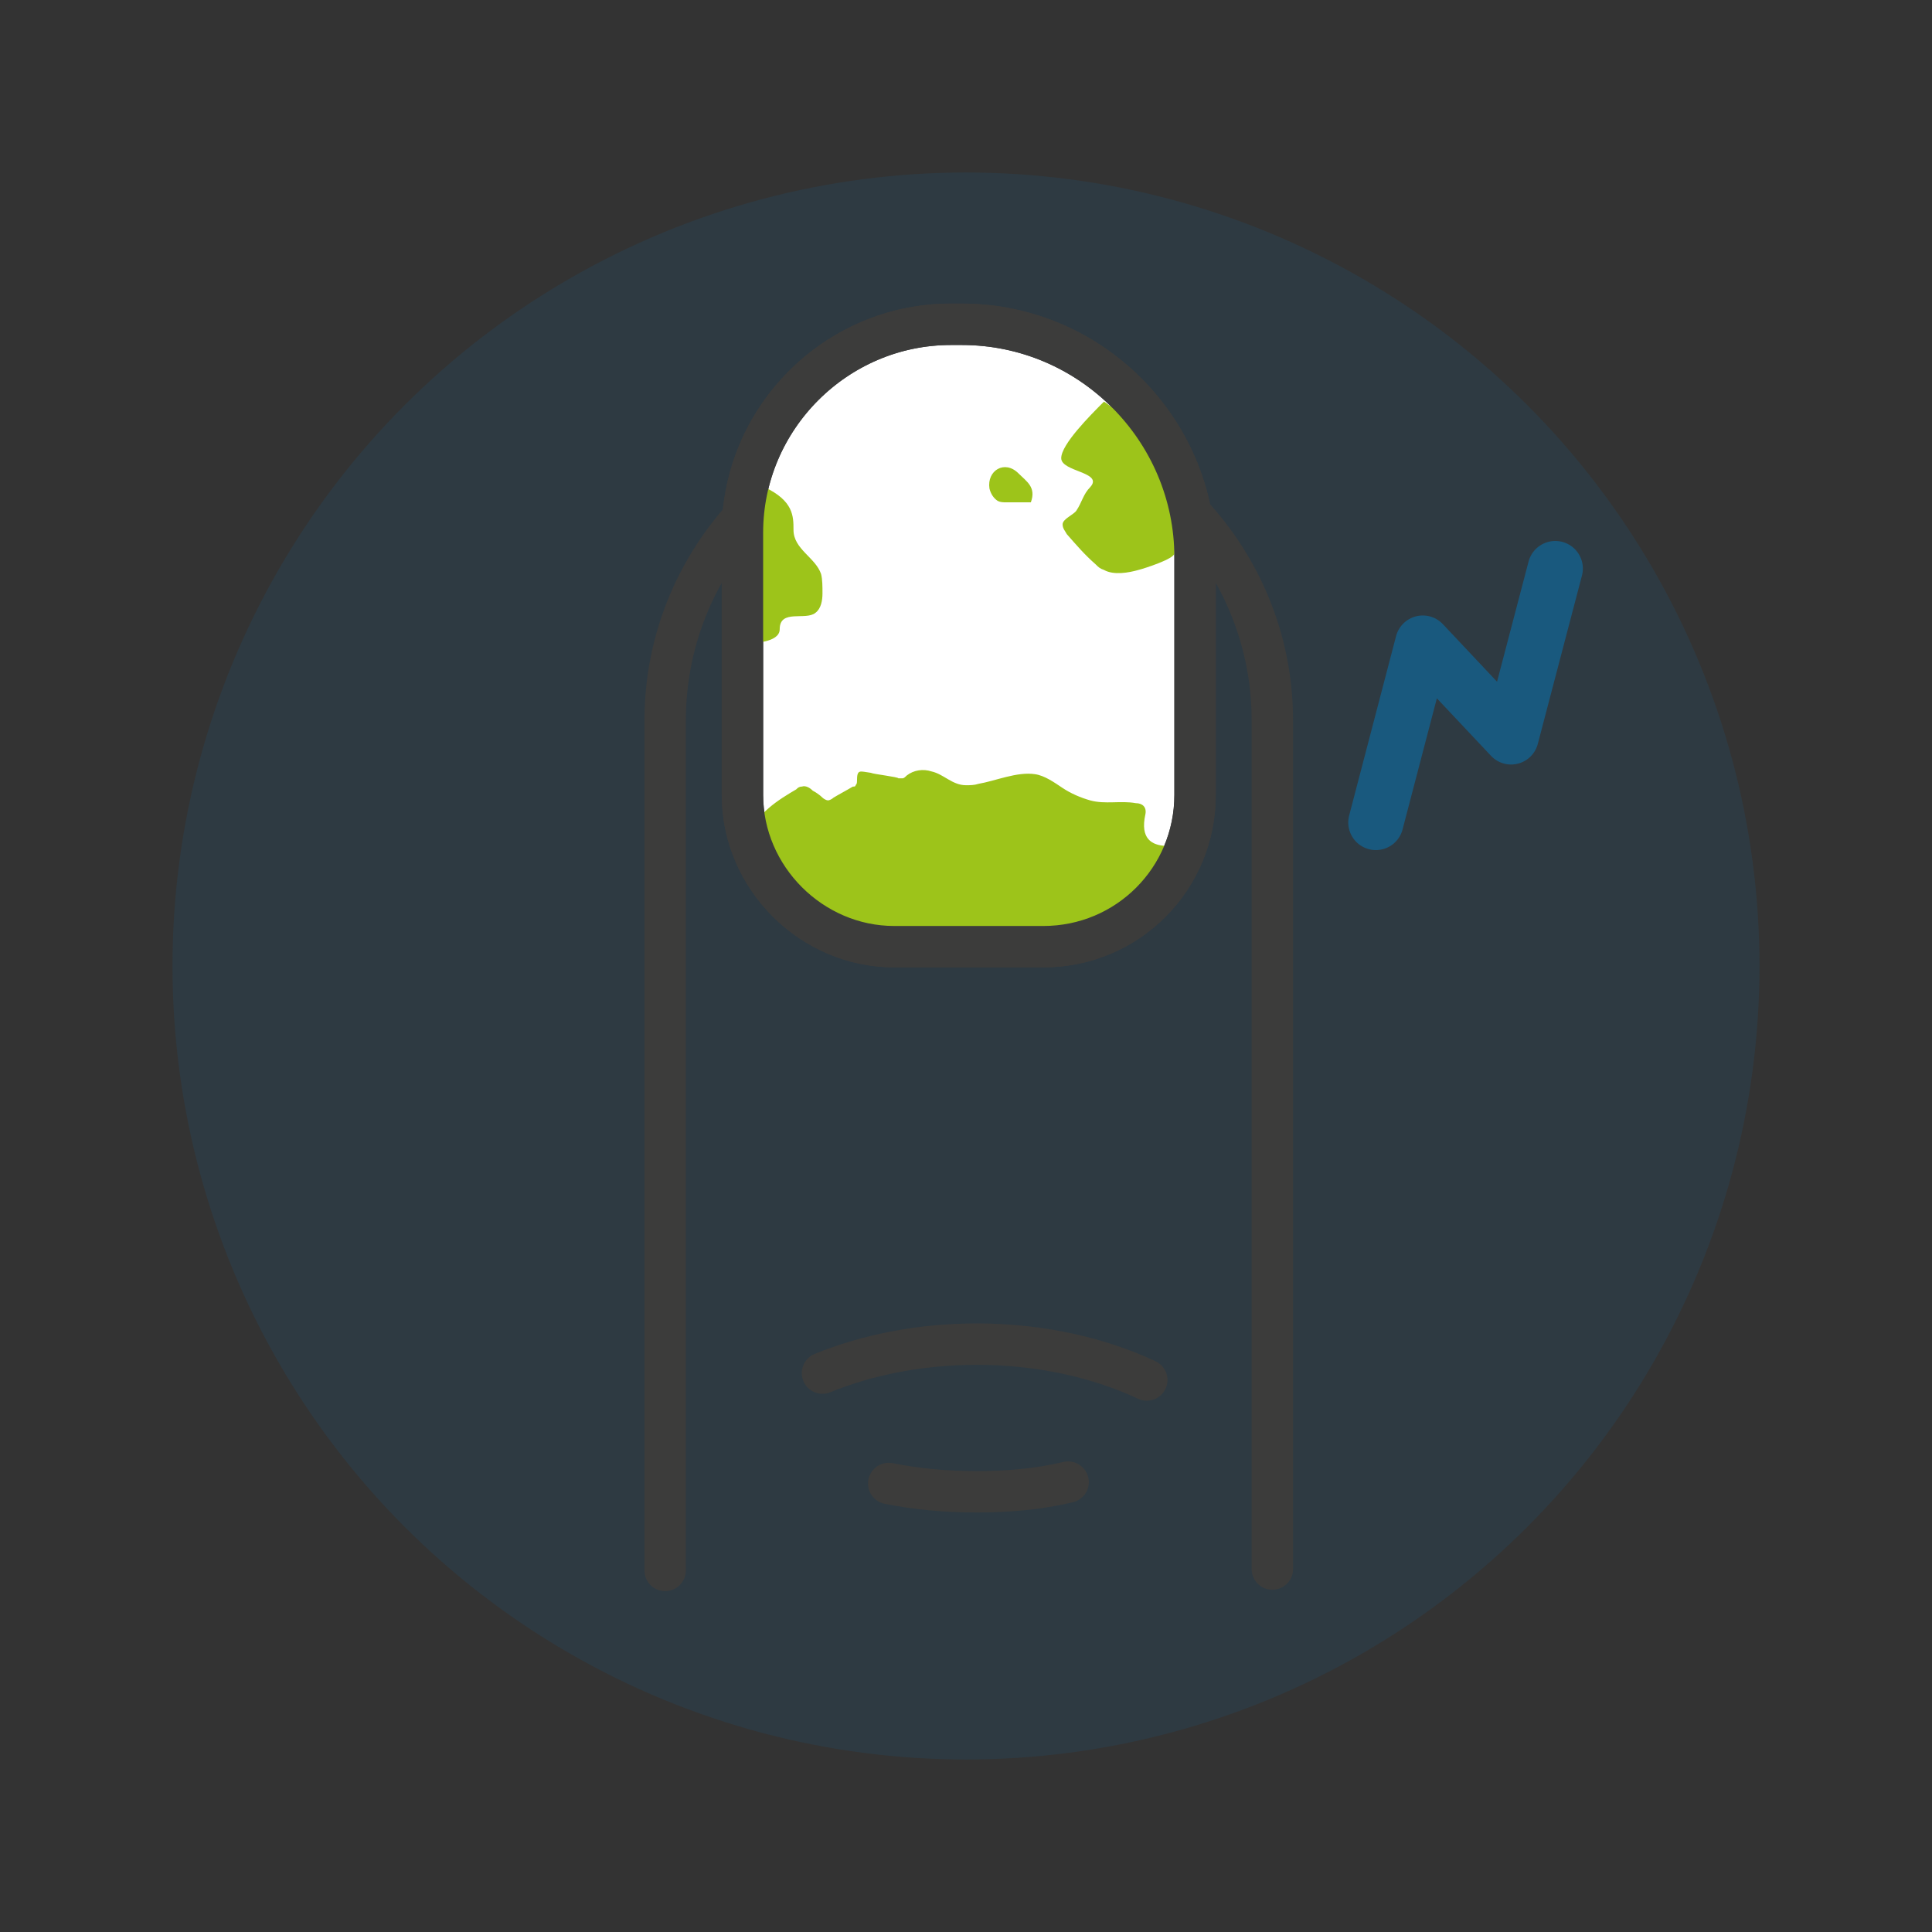
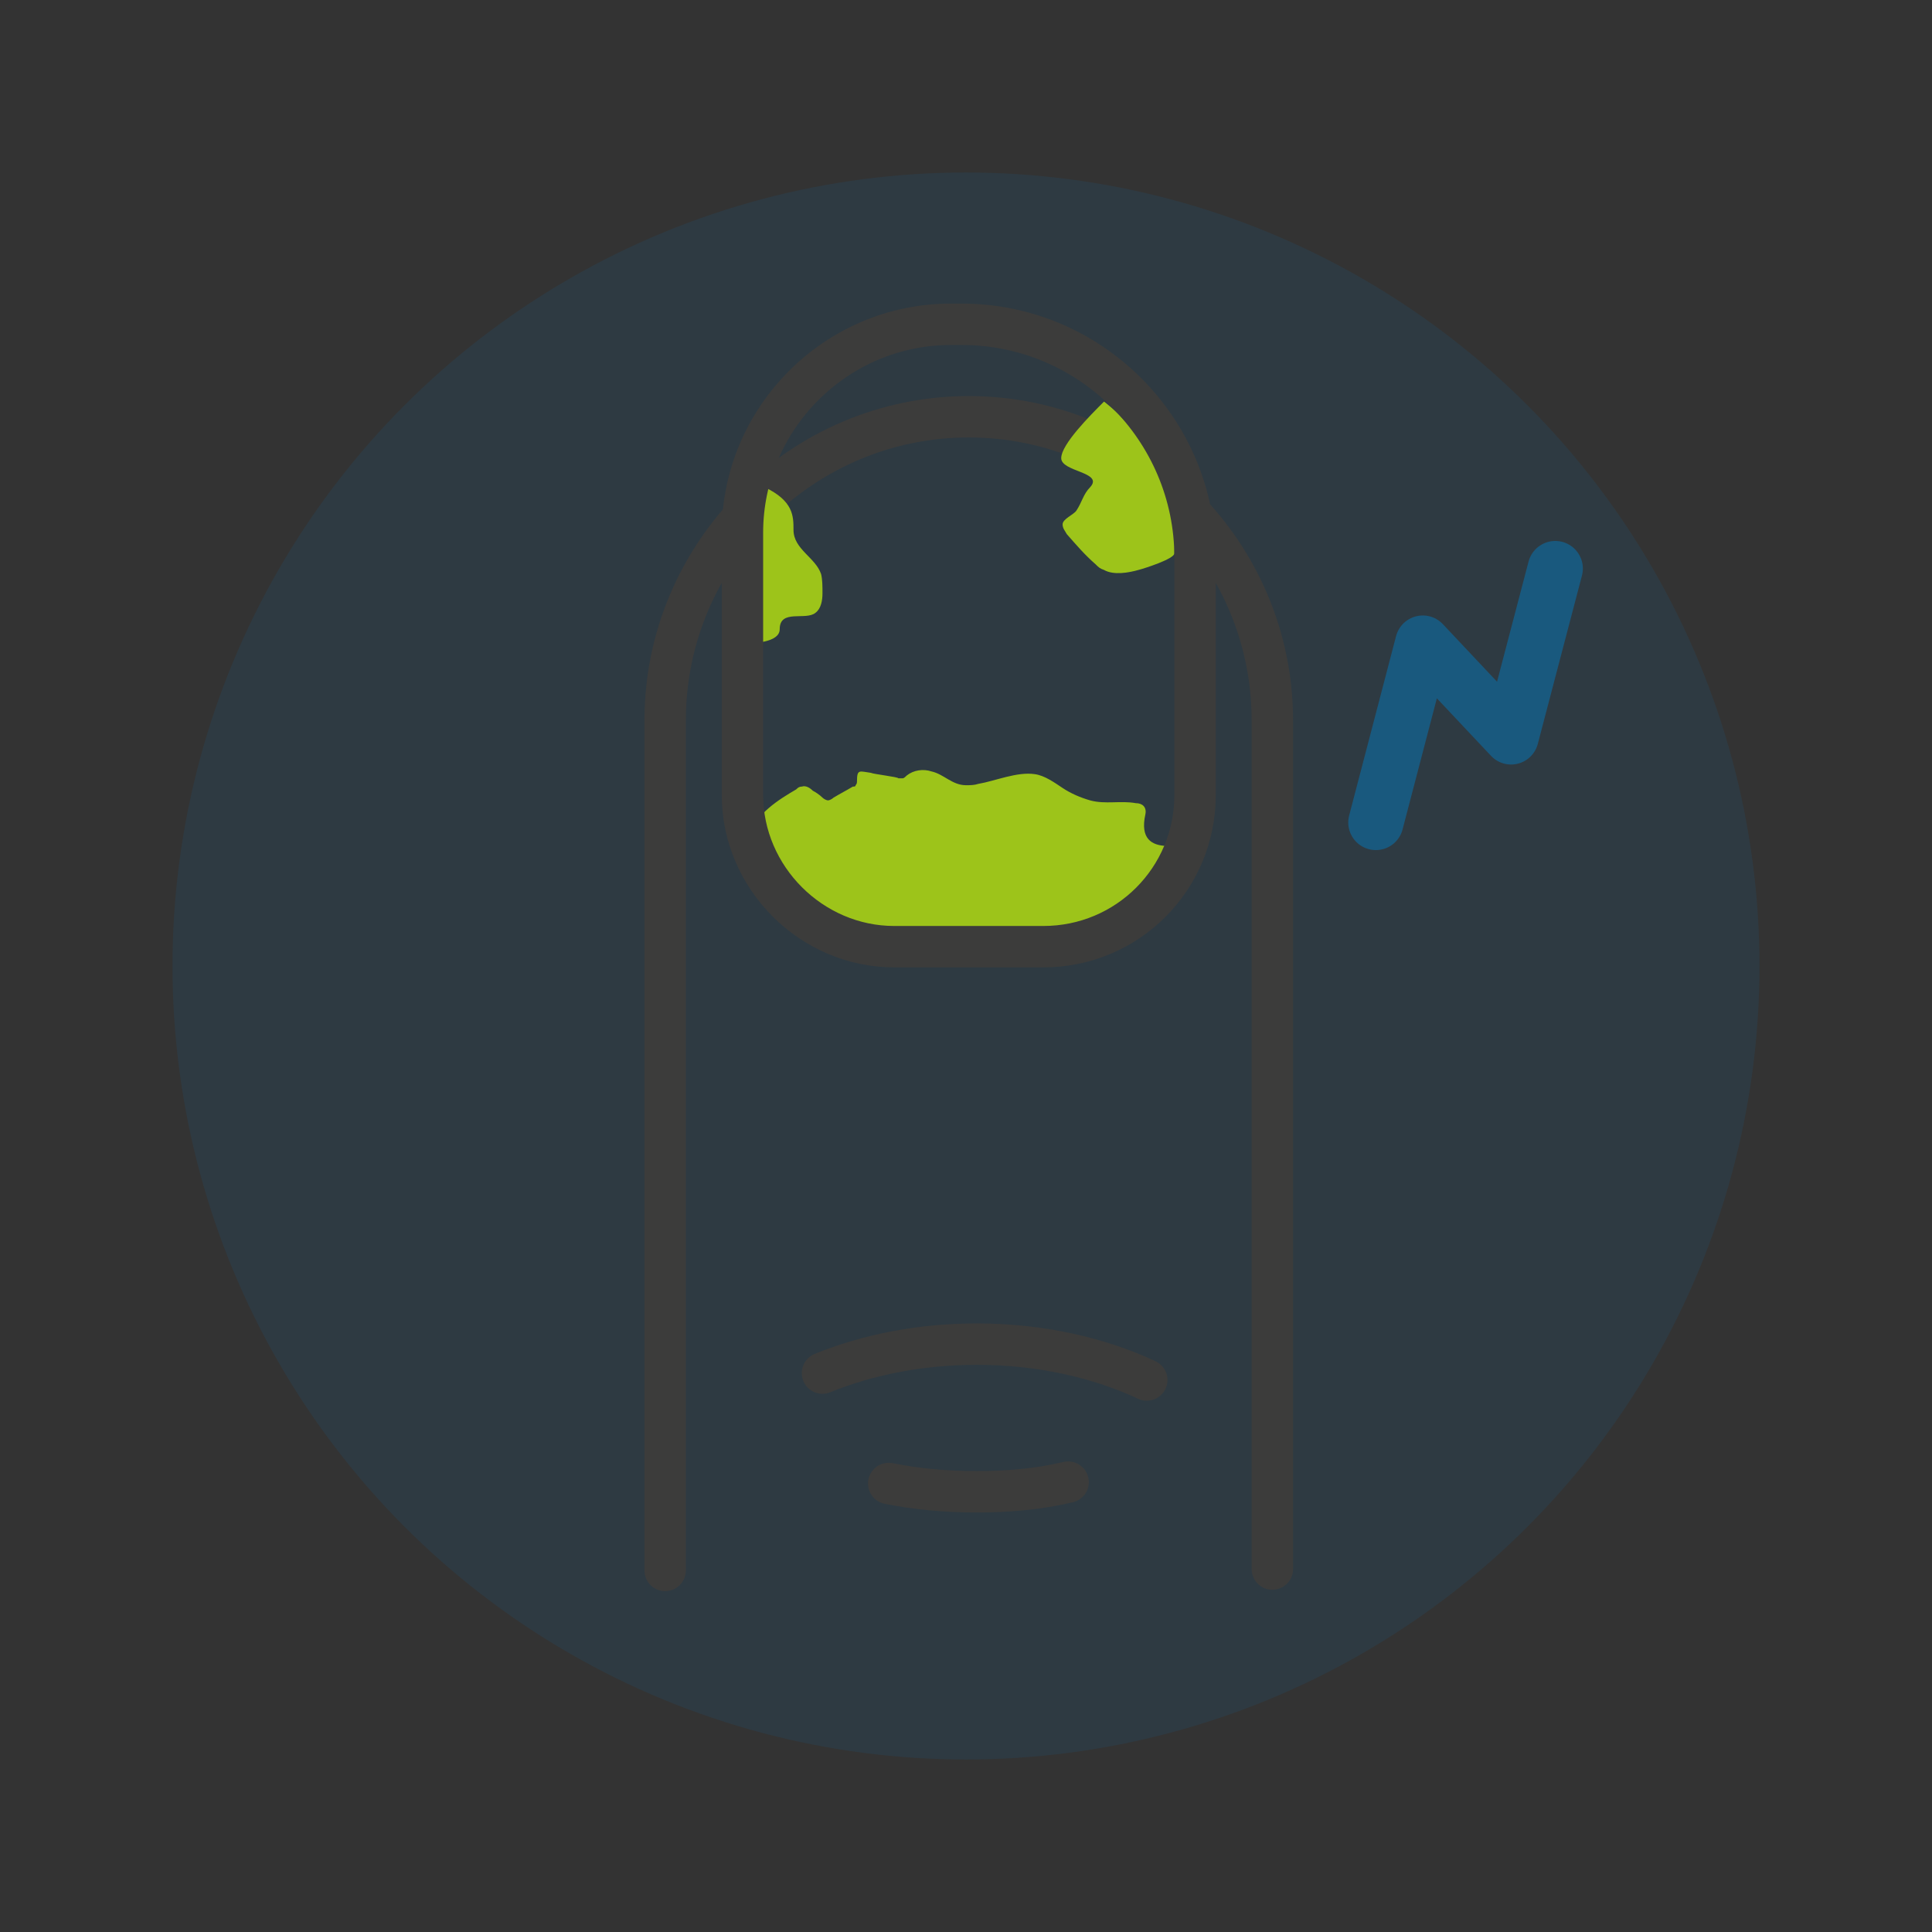
<svg xmlns="http://www.w3.org/2000/svg" xmlns:xlink="http://www.w3.org/1999/xlink" version="1.1" id="Ebene_1" x="0px" y="0px" viewBox="0 0 140 140" style="enable-background:new 0 0 140 140;" xml:space="preserve">
  <rect x="0" y="0" width="140" height="140" fill="#333333" stroke="none" />
  <style type="text/css">
	.st0{opacity:0.1;fill:#007FC8;}
	.st1{fill:#FFFFFF;}
	.st2{fill:#9DC41A;}
	.st3{fill:none;stroke:#3C3C3B;stroke-width:3;stroke-miterlimit:10;}
	.st4{fill:none;stroke:#3C3C3B;stroke-width:3;stroke-linecap:round;stroke-linejoin:round;stroke-miterlimit:10;}
	.st5{fill:#FFFFFF;stroke:#3C3C3B;stroke-width:3;stroke-linecap:round;stroke-linejoin:round;stroke-miterlimit:10;}
	.st6{opacity:0.45;fill:#007FC8;}
	.st7{fill:none;}
	.st8{fill:#FFFFFF;stroke:#3C3C3B;stroke-width:3;stroke-miterlimit:10;}
	.st9{fill:none;stroke:#3C3C3B;stroke-width:3;stroke-linecap:round;stroke-linejoin:round;}
	.st10{fill:none;stroke:#9DC41A;stroke-width:3;stroke-linecap:round;stroke-linejoin:round;stroke-miterlimit:10;}
	.st11{fill:none;stroke:#9DC41A;stroke-width:3;stroke-linecap:round;stroke-miterlimit:10;}
	.st12{fill:#FFFFFF;stroke:#3C3C3B;stroke-width:3;stroke-linecap:round;stroke-linejoin:round;}
	.st13{clip-path:url(#SVGID_4_);fill:#9DC41A;}
	.st14{opacity:0.45;fill:none;stroke:#007FC8;stroke-width:4;stroke-linecap:round;stroke-linejoin:round;stroke-miterlimit:10;}
	.st15{fill:#FFFFFF;stroke:#9DC41A;stroke-width:3;stroke-linecap:round;stroke-linejoin:round;}
	.st16{fill:none;stroke:#9DC41A;stroke-width:3;stroke-linecap:round;stroke-linejoin:round;}
	.st17{fill:#FFFFFF;stroke:#9DC41A;stroke-width:3;stroke-miterlimit:10;}
	.st18{fill:none;stroke:#9DC41A;stroke-width:5;stroke-linecap:round;stroke-linejoin:round;}
	.st19{fill:#FFFFFF;stroke:#3C3C3B;stroke-width:3;stroke-linejoin:round;stroke-miterlimit:10;}
	.st20{fill:none;stroke:#3C3C3B;stroke-width:3;stroke-linejoin:round;stroke-miterlimit:10;}
	.st21{fill:none;stroke:#9DC41A;stroke-width:5;stroke-linecap:round;stroke-miterlimit:10;}
	.st22{fill:none;stroke:#9DC41A;stroke-width:4;stroke-linecap:round;stroke-linejoin:round;stroke-miterlimit:10;}
	.st23{fill:none;stroke:#3C3C3B;stroke-width:3;stroke-linecap:round;stroke-miterlimit:10;}
	.st24{fill:#FFFFFF;stroke:#3C3C3B;stroke-width:3;stroke-linecap:round;stroke-miterlimit:10;}
	.st25{clip-path:url(#SVGID_10_);fill:#9DC41A;}
	.st26{fill:#9DC41A;stroke:#3C3C3B;stroke-width:3;stroke-linecap:round;stroke-linejoin:round;stroke-miterlimit:10;}
	.st27{fill:none;stroke:#9DC41A;stroke-width:4;stroke-linecap:round;stroke-miterlimit:10;}
	.st28{clip-path:url(#SVGID_12_);fill:#FFFFFF;}
	.st29{clip-path:url(#SVGID_14_);fill:#9DC41A;}
	.st30{opacity:0.45;clip-path:url(#SVGID_16_);fill:#007FC8;}
	.st31{opacity:0.45;clip-path:url(#SVGID_18_);fill:#9DC41A;}
	.st32{clip-path:url(#SVGID_20_);}
	.st33{opacity:0.41;fill:#9DC41A;}
	.st34{fill:#3C3C3B;}
	.st35{opacity:0.45;fill:#9DC41A;}
	.st36{clip-path:url(#SVGID_24_);fill:#FFFFFF;}
	.st37{clip-path:url(#SVGID_30_);fill:#9DC41A;}
	.st38{clip-path:url(#SVGID_32_);fill:#FFFFFF;}
	.st39{opacity:0.45;fill:none;stroke:#007FC8;stroke-width:3;stroke-linecap:round;stroke-linejoin:round;stroke-miterlimit:10;}
	.st40{clip-path:url(#SVGID_34_);}
	.st41{fill:#FFFFFF;stroke:#9DC41A;stroke-width:3;stroke-linecap:round;stroke-linejoin:round;stroke-miterlimit:10;}
</style>
  <circle class="st0" cx="70" cy="70" r="57.5" />
  <g>
    <path class="st4" d="M48.2,113.8V52.2c0-12.1,9.9-22,22-22h0c12.1,0,22,9.9,22,22v61.5" />
-     <path class="st8" d="M75.6,68.6H64.8c-6,0-11-5-11-11V38.6c0-8.3,6.8-15.1,15.1-15.1h0.8c9.3,0,16.9,7.6,16.9,16.9v17.2   C86.6,63.7,81.7,68.6,75.6,68.6z" />
    <path class="st4" d="M64.4,107.5c2,0.4,4.1,0.6,6.4,0.6c2.3,0,4.5-0.2,6.6-0.7" />
    <path class="st4" d="M59.6,99.5c3.2-1.3,7-2.1,11.2-2.1c4.6,0,8.9,1,12.3,2.6" />
    <g>
      <defs>
        <path id="SVGID_33_" d="M76.2,69.1H65.3c-6.1,0-11-5-11-11V39.1c0-8.3,6.8-15.1,15.1-15.1h0.8c9.3,0,16.9,7.6,16.9,16.9v17.2     C87.2,64.2,82.2,69.1,76.2,69.1z" />
      </defs>
      <clipPath id="SVGID_2_">
        <use xlink:href="#SVGID_33_" style="overflow:visible;" />
      </clipPath>
      <g style="clip-path:url(#SVGID_2_);">
        <path class="st2" d="M88,63c0.1-0.1-1-1.6-1.2-1.8c-0.3-0.4-4.6,1.4-3.8-2.2c0.1-0.5-0.2-0.8-0.7-0.8C81.2,58,80.1,58.3,79,58     c-0.7-0.2-1.4-0.5-2-0.9c-0.6-0.4-1.3-0.9-2-1c-1.3-0.2-2.9,0.5-4.1,0.7c-0.3,0.1-0.6,0.1-0.9,0.1c-1,0-1.6-0.8-2.5-1     c-0.6-0.2-1.3-0.1-1.8,0.3c-0.1,0.1-0.2,0.2-0.3,0.2c-0.1,0-0.2,0-0.3,0c0-0.1-1.8-0.3-2-0.4c-0.8-0.1-1-0.3-1,0.6     c0,0.1,0,0.2-0.1,0.3c0,0.1-0.1,0.1-0.2,0.1c-0.5,0.3-0.9,0.5-1.4,0.8C60.3,57.9,60.1,58,60,58c-0.1,0-0.3-0.1-0.4-0.2     c-0.2-0.2-0.5-0.4-0.7-0.5c-0.2-0.2-0.5-0.4-0.8-0.3c-0.2,0-0.3,0.1-0.4,0.2c-1.2,0.7-3,1.8-3.3,3.3c-0.1,0.5-0.1,1.1-0.2,1.7     c-0.3,1.4-2,2.5-2,3.9c0,1-1,2.1,1,3.1c2.1,1,2.1,0,5.1,1c3.1,1,3.1,2.1,5.1,1c2.1-1,2.5,0.9,3.5-1.2s12.9-1,15-1     C84,69,88,63,88,63z" />
-         <path class="st2" d="M80,29.1c-1,1-3.1,3.1-3.1,4.1c0,1,3.1,1,2.1,2.1c-0.5,0.5-0.6,1.1-1,1.7c-0.2,0.3-1,0.6-1,1     c0,0.3,0.2,0.5,0.3,0.7c0.7,0.8,1.3,1.5,2.1,2.2c0.2,0.2,0.3,0.3,0.6,0.4c0.7,0.4,1.8,0.2,2.5,0c0.4-0.1,2.6-0.8,2.6-1.2     c0,0,0.1-3.8,0.1-3.8s0-3.1-1-4.1C83,31.2,80,29.1,80,29.1z" />
-         <path class="st2" d="M73.8,34.3c-1-1-2.3-0.2-2.1,1.1c0.1,0.4,0.3,0.7,0.6,0.9c0.2,0.1,0.4,0.1,0.6,0.1c0.6,0,1.2,0,1.8,0     C75.1,35.3,74.4,34.9,73.8,34.3z" />
+         <path class="st2" d="M80,29.1c-1,1-3.1,3.1-3.1,4.1c0,1,3.1,1,2.1,2.1c-0.5,0.5-0.6,1.1-1,1.7c-0.2,0.3-1,0.6-1,1     c0,0.3,0.2,0.5,0.3,0.7c0.7,0.8,1.3,1.5,2.1,2.2c0.2,0.2,0.3,0.3,0.6,0.4c0.7,0.4,1.8,0.2,2.5,0c0.4-0.1,2.6-0.8,2.6-1.2     c0,0,0.1-3.8,0.1-3.8C83,31.2,80,29.1,80,29.1z" />
        <path class="st2" d="M55.4,35.3c2.1,1,2.1,2.1,2.1,3.1c0,1.4,1.6,2,2,3.2c0.1,0.4,0.1,0.9,0.1,1.4c0,0.5-0.1,1.1-0.5,1.4     c-0.7,0.6-2.6-0.3-2.6,1.2c0,1-2.1,1-2.1,1L55.4,35.3z" />
      </g>
    </g>
    <path class="st3" d="M75.6,68.6H64.8c-6,0-11-5-11-11V38.6c0-8.3,6.8-15.1,15.1-15.1h0.8c9.3,0,16.9,7.6,16.9,16.9v17.2   C86.6,63.7,81.7,68.6,75.6,68.6z" />
  </g>
  <polyline class="st14" points="99.7,59.6 103.1,46.6 109.5,53.4 112.7,41.2 " />
</svg>